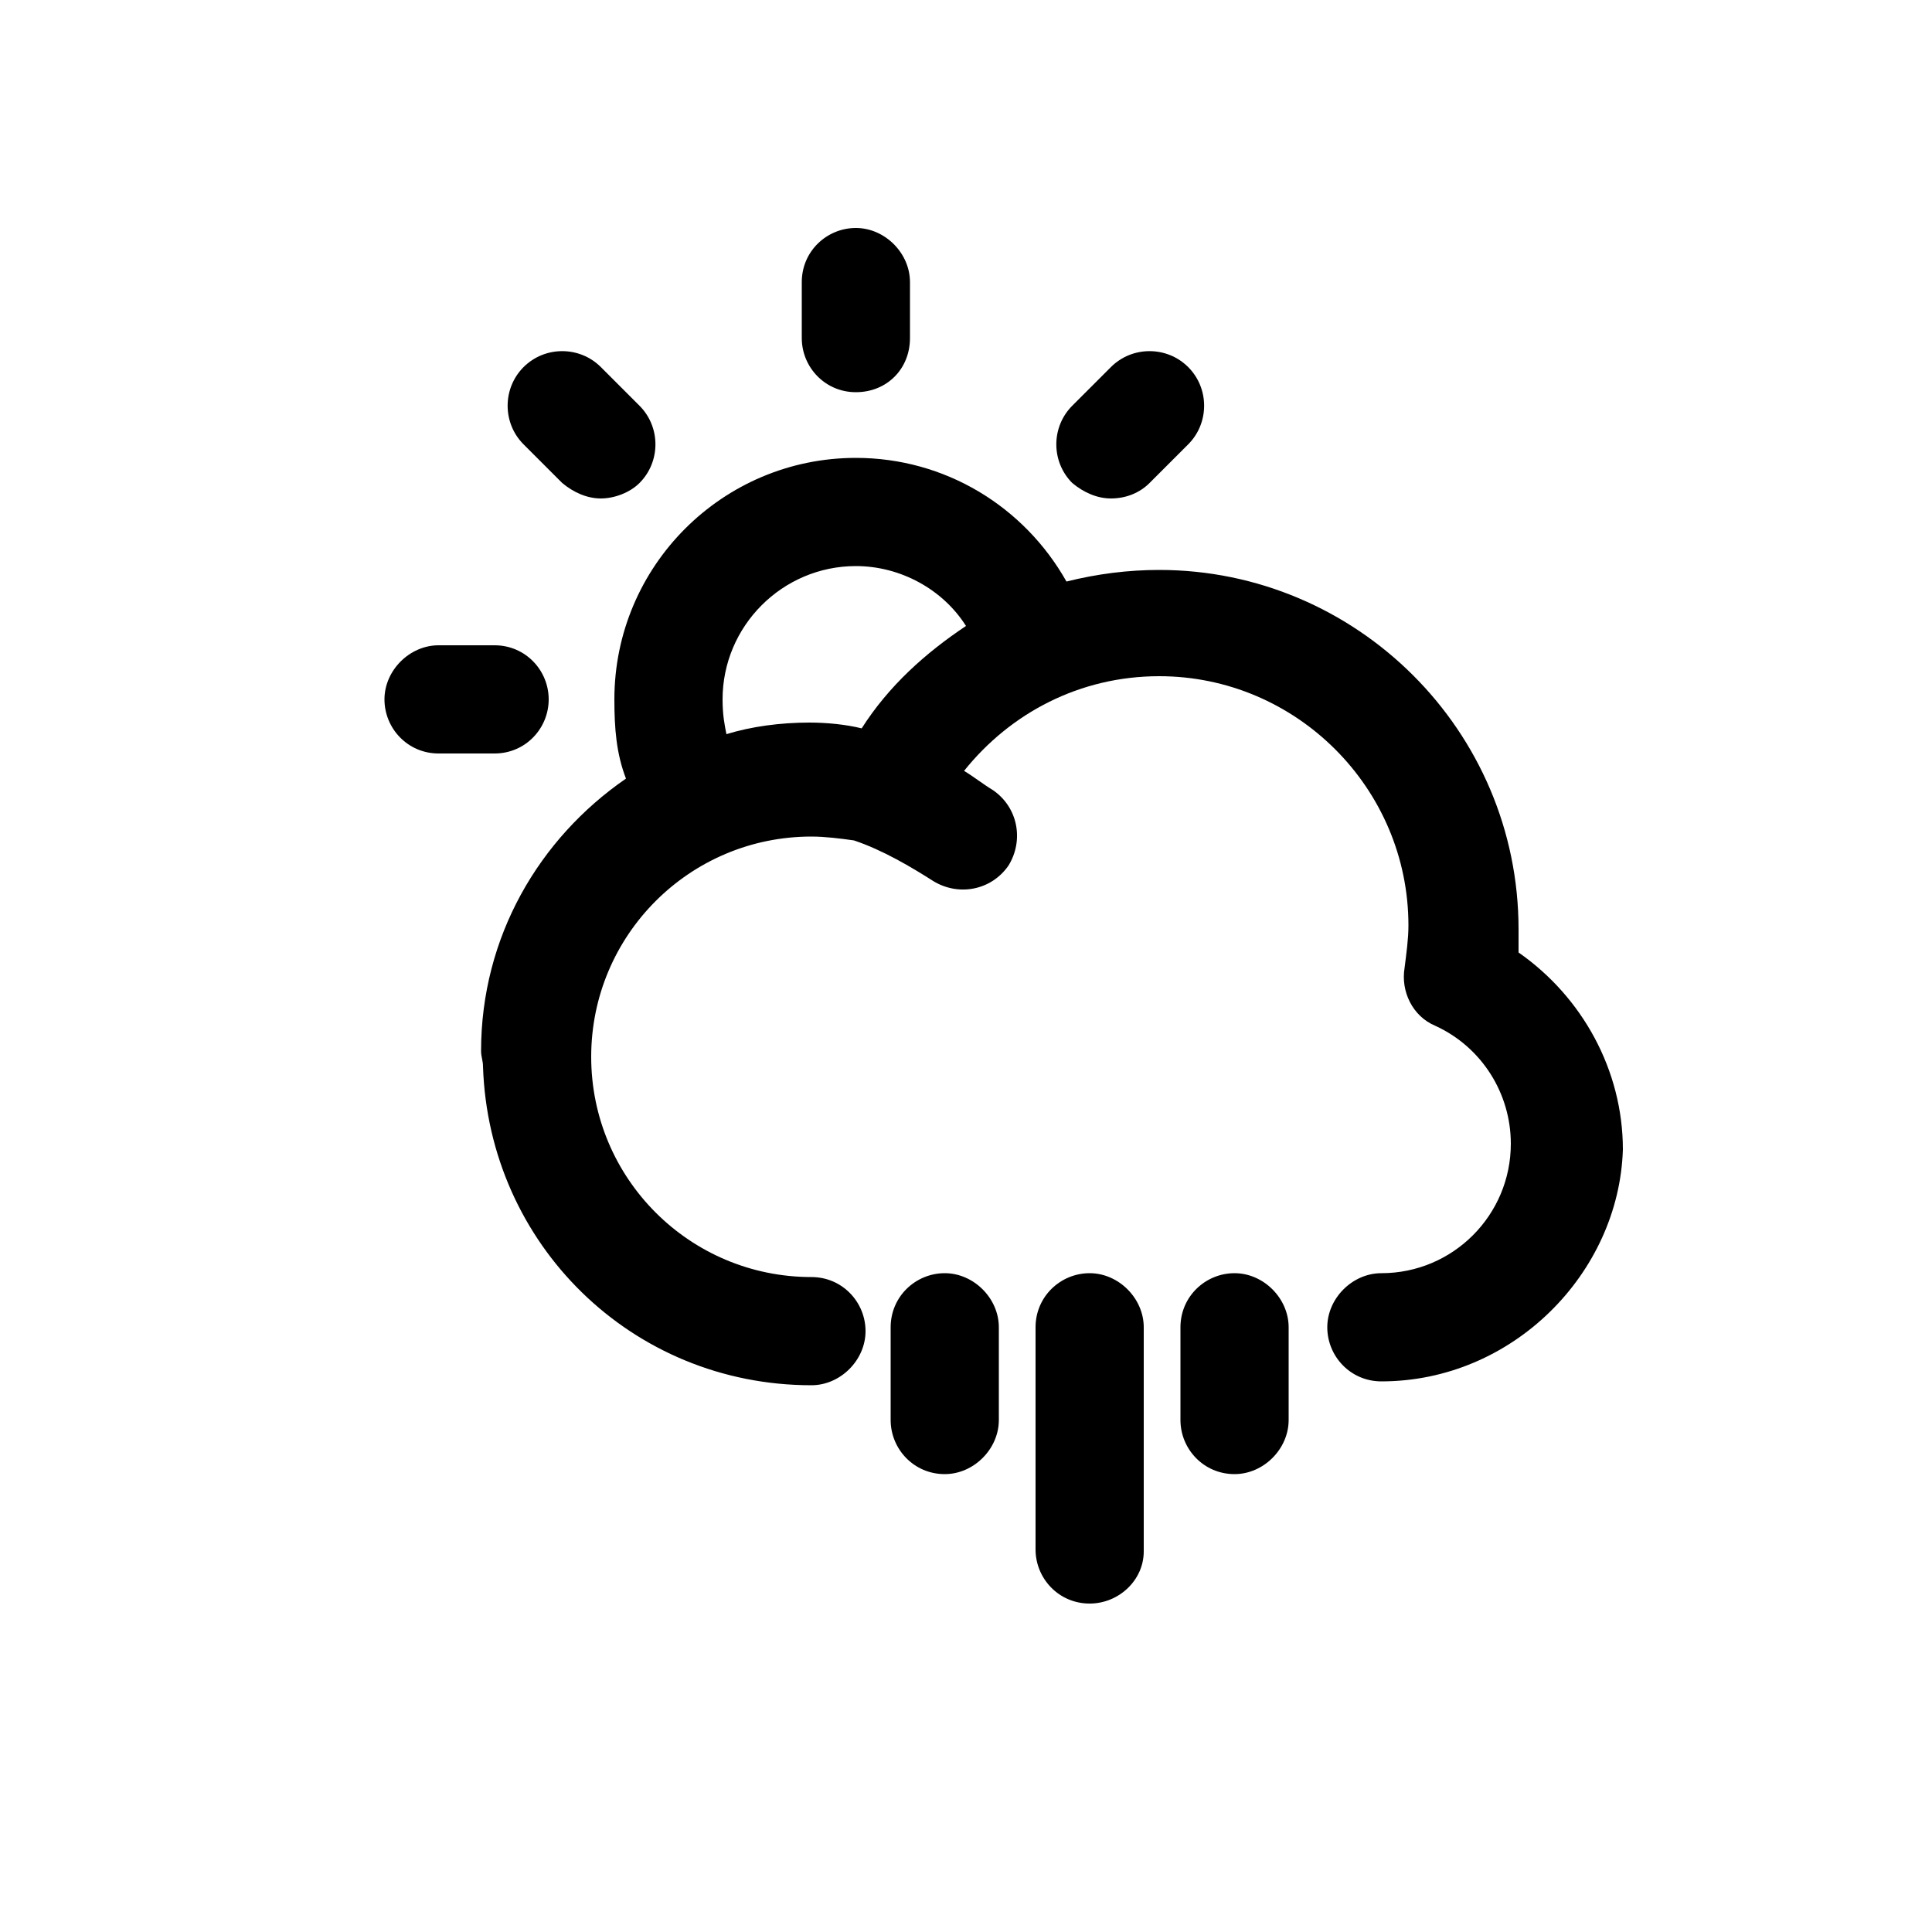
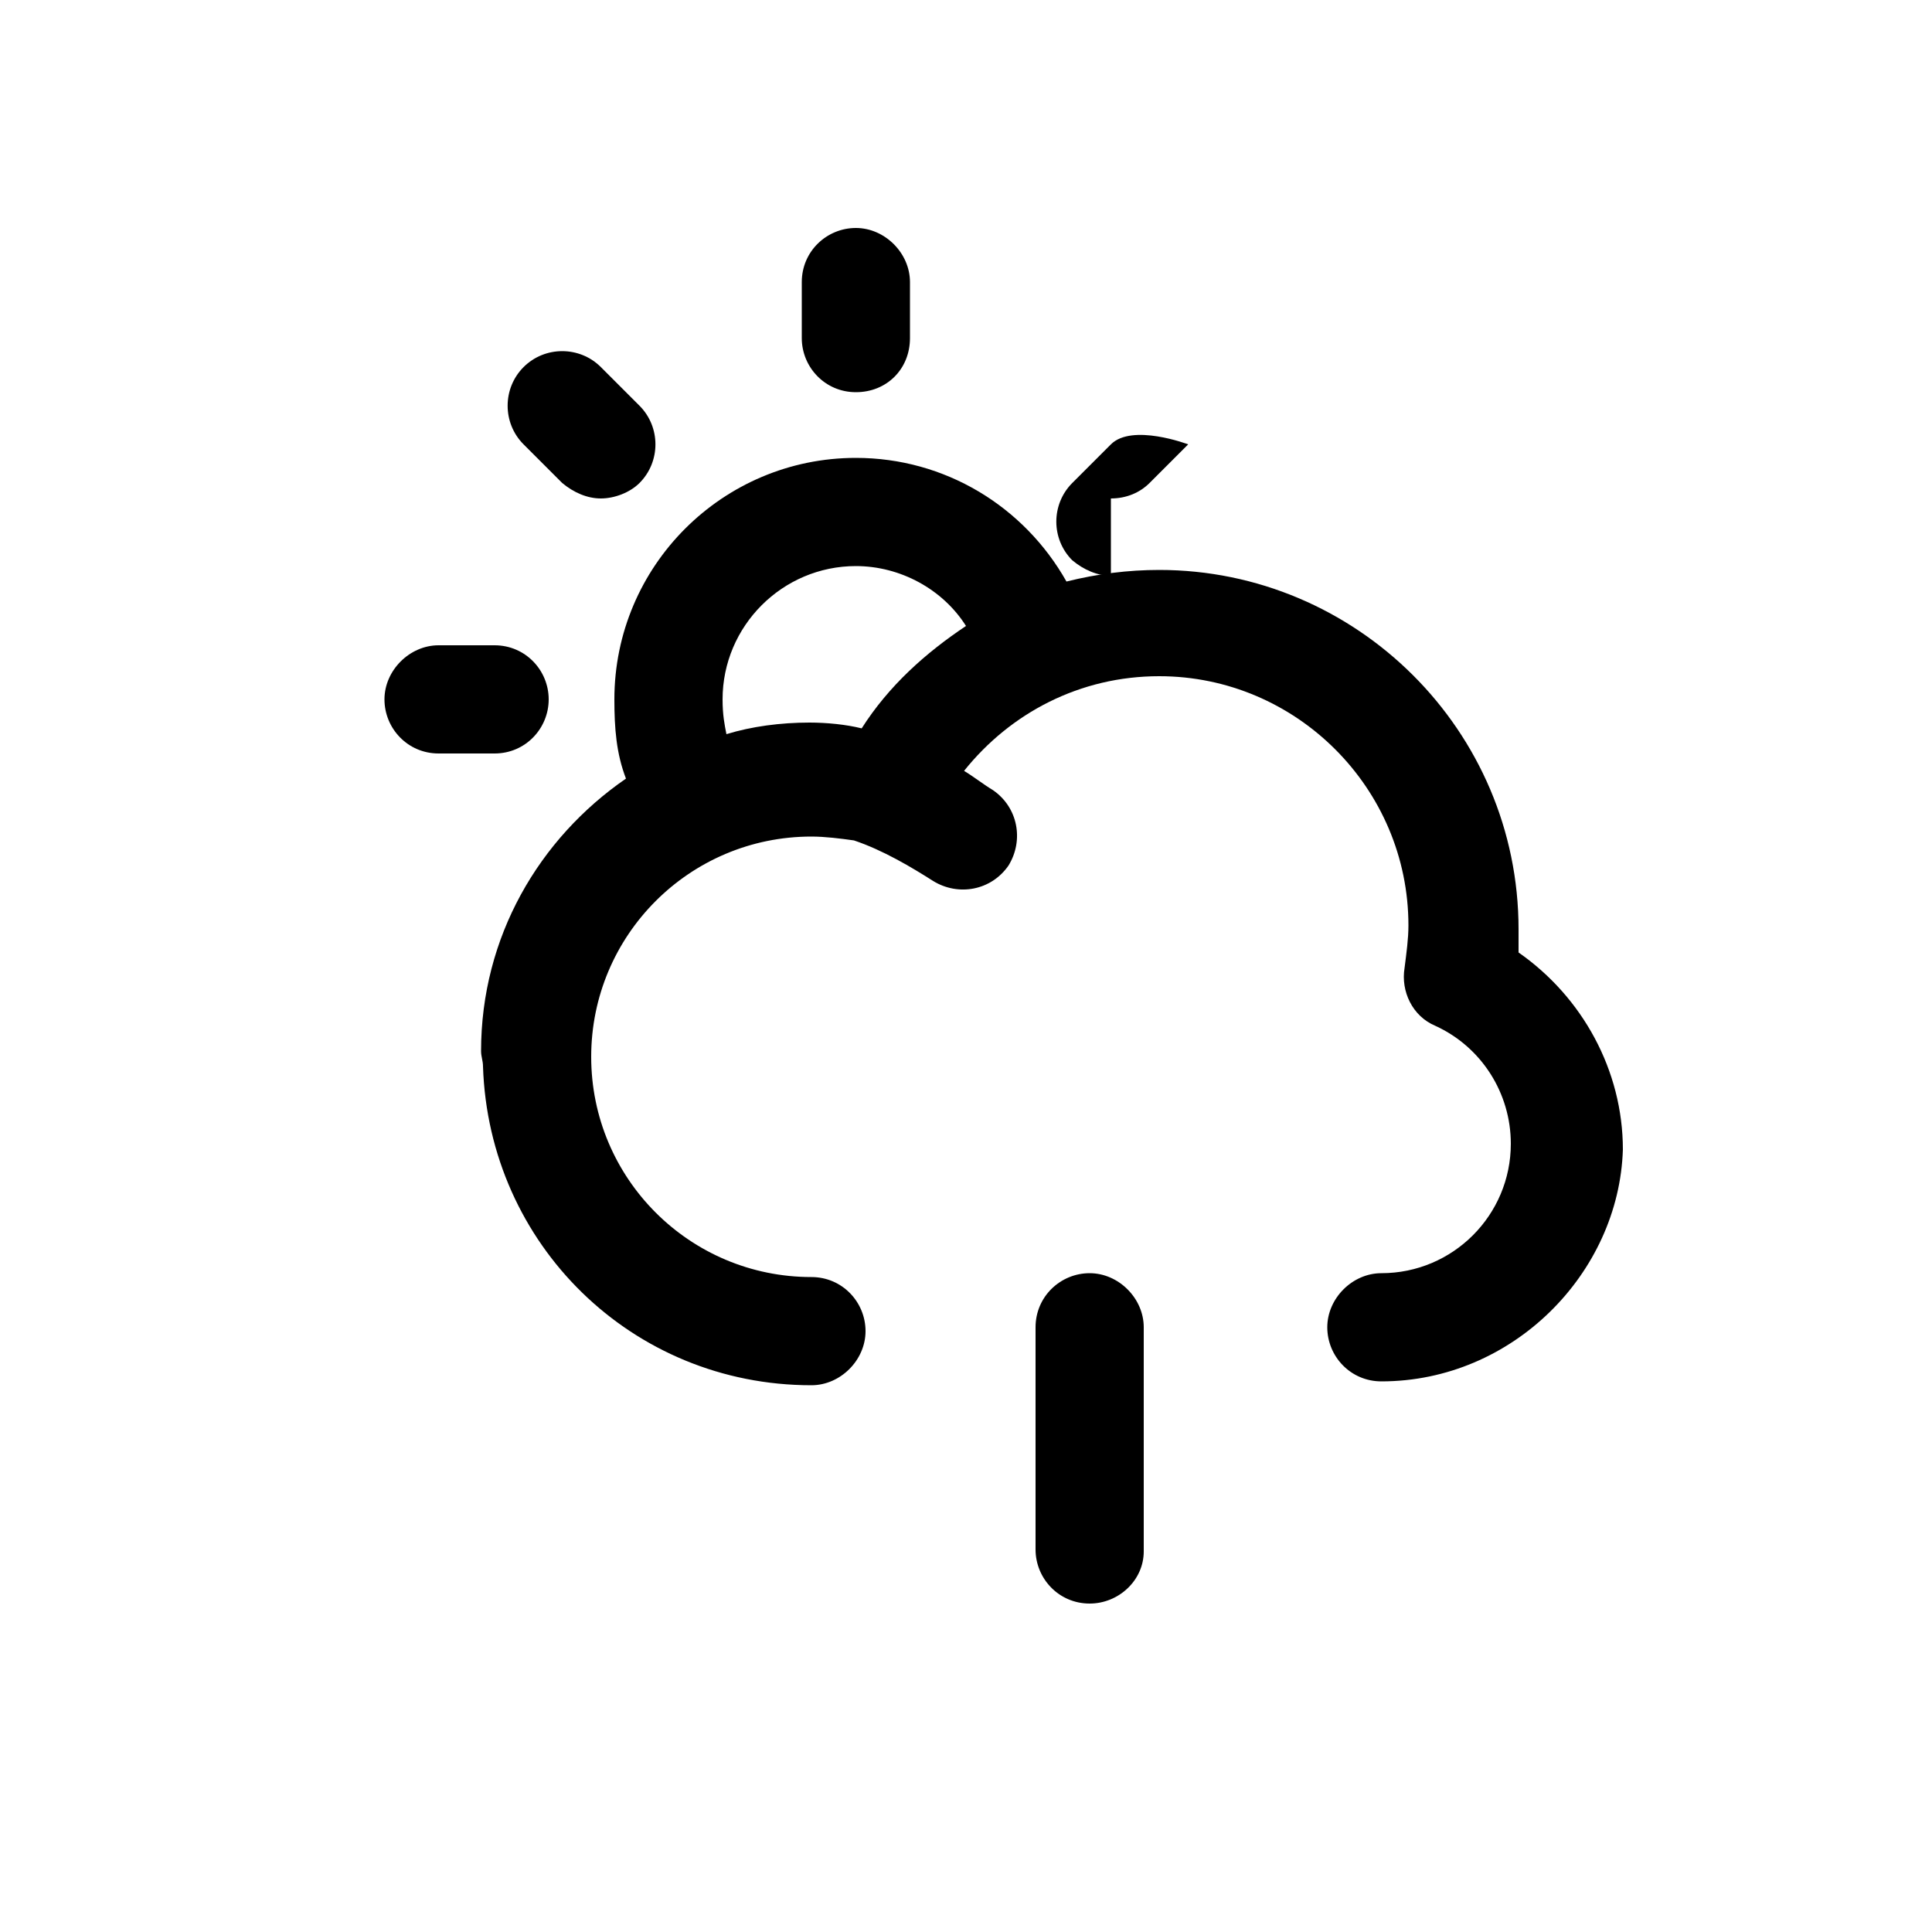
<svg xmlns="http://www.w3.org/2000/svg" version="1.1" width="32" height="32" viewBox="0 0 32 32">
  <path fill="#000" d="M25.152 15.776c0-0.128 0-0.256 0-0.384 0-3.296-2.688-5.952-5.952-5.952-0.512 0-1.024 0.064-1.536 0.192-0.704-1.248-2.016-2.048-3.488-2.048-2.208 0-4 1.792-4 4 0 0.48 0.032 0.896 0.192 1.312-1.44 0.992-2.4 2.624-2.4 4.512 0 0.096 0.032 0.16 0.032 0.256 0.096 2.944 2.464 5.28 5.44 5.28 0.48 0 0.896-0.416 0.896-0.896s-0.384-0.896-0.896-0.896c-2.016 0-3.648-1.632-3.648-3.648s1.632-3.648 3.648-3.648c0.224 0 0.48 0.032 0.704 0.064 0.48 0.16 0.96 0.448 1.312 0.672 0.416 0.256 0.96 0.16 1.248-0.256 0.256-0.416 0.16-0.96-0.256-1.248-0.16-0.096-0.32-0.224-0.48-0.32 0.768-0.96 1.92-1.568 3.232-1.568 2.272 0 4.128 1.856 4.128 4.128 0 0.224-0.032 0.448-0.064 0.704-0.064 0.384 0.128 0.8 0.512 0.96 0.768 0.352 1.248 1.12 1.248 1.952 0 1.184-0.96 2.144-2.144 2.144-0.48 0-0.896 0.416-0.896 0.896s0.384 0.896 0.896 0.896c2.176 0 3.936-1.792 4-3.84 0-1.312-0.672-2.528-1.728-3.264zM13.408 11.968c-0.48 0-0.96 0.064-1.376 0.192-0.032-0.16-0.064-0.32-0.064-0.576 0-1.216 0.992-2.208 2.208-2.208 0.736 0 1.44 0.384 1.824 0.992-0.672 0.448-1.28 0.992-1.728 1.696-0.256-0.064-0.576-0.096-0.864-0.096z" />
  <path fill="#000" d="M14.176 6.496c0.512 0 0.896-0.384 0.896-0.896v-0.928c0-0.48-0.416-0.896-0.896-0.896s-0.896 0.384-0.896 0.896v0.928c0 0.48 0.384 0.896 0.896 0.896z" />
  <path fill="#000" d="M9.312 8c0.192 0.16 0.416 0.256 0.64 0.256s0.48-0.096 0.64-0.256c0.352-0.352 0.352-0.928 0-1.28l-0.64-0.64c-0.352-0.352-0.928-0.352-1.28 0s-0.352 0.928 0 1.28l0.64 0.64z" />
  <path fill="#000" d="M9.088 11.584c0-0.48-0.384-0.896-0.896-0.896h-0.928c-0.48 0-0.896 0.416-0.896 0.896s0.384 0.896 0.896 0.896h0.928c0.512 0 0.896-0.416 0.896-0.896z" />
-   <path fill="#000" d="M18.4 8.256c0.256 0 0.48-0.096 0.64-0.256l0.64-0.64c0.352-0.352 0.352-0.928 0-1.28s-0.928-0.352-1.28 0l-0.64 0.64c-0.352 0.352-0.352 0.928 0 1.28 0.192 0.16 0.416 0.256 0.64 0.256z" />
+   <path fill="#000" d="M18.4 8.256c0.256 0 0.48-0.096 0.64-0.256l0.64-0.64s-0.928-0.352-1.28 0l-0.64 0.64c-0.352 0.352-0.352 0.928 0 1.28 0.192 0.16 0.416 0.256 0.64 0.256z" />
  <path fill="#000" d="M18.048 21.088c-0.48 0-0.896 0.384-0.896 0.896v3.68c0 0.48 0.384 0.896 0.896 0.896 0.48 0 0.896-0.384 0.896-0.864v-3.712c0-0.48-0.416-0.896-0.896-0.896z" />
-   <path fill="#000" d="M20.448 21.088c-0.48 0-0.896 0.384-0.896 0.896v1.536c0 0.48 0.384 0.896 0.896 0.896 0.48 0 0.896-0.416 0.896-0.896v-1.536c0-0.48-0.416-0.896-0.896-0.896z" />
-   <path fill="#000" d="M15.648 21.088c-0.48 0-0.896 0.384-0.896 0.896v1.536c0 0.48 0.384 0.896 0.896 0.896 0.48 0 0.896-0.416 0.896-0.896v-1.536c0-0.48-0.416-0.896-0.896-0.896z" />
</svg>